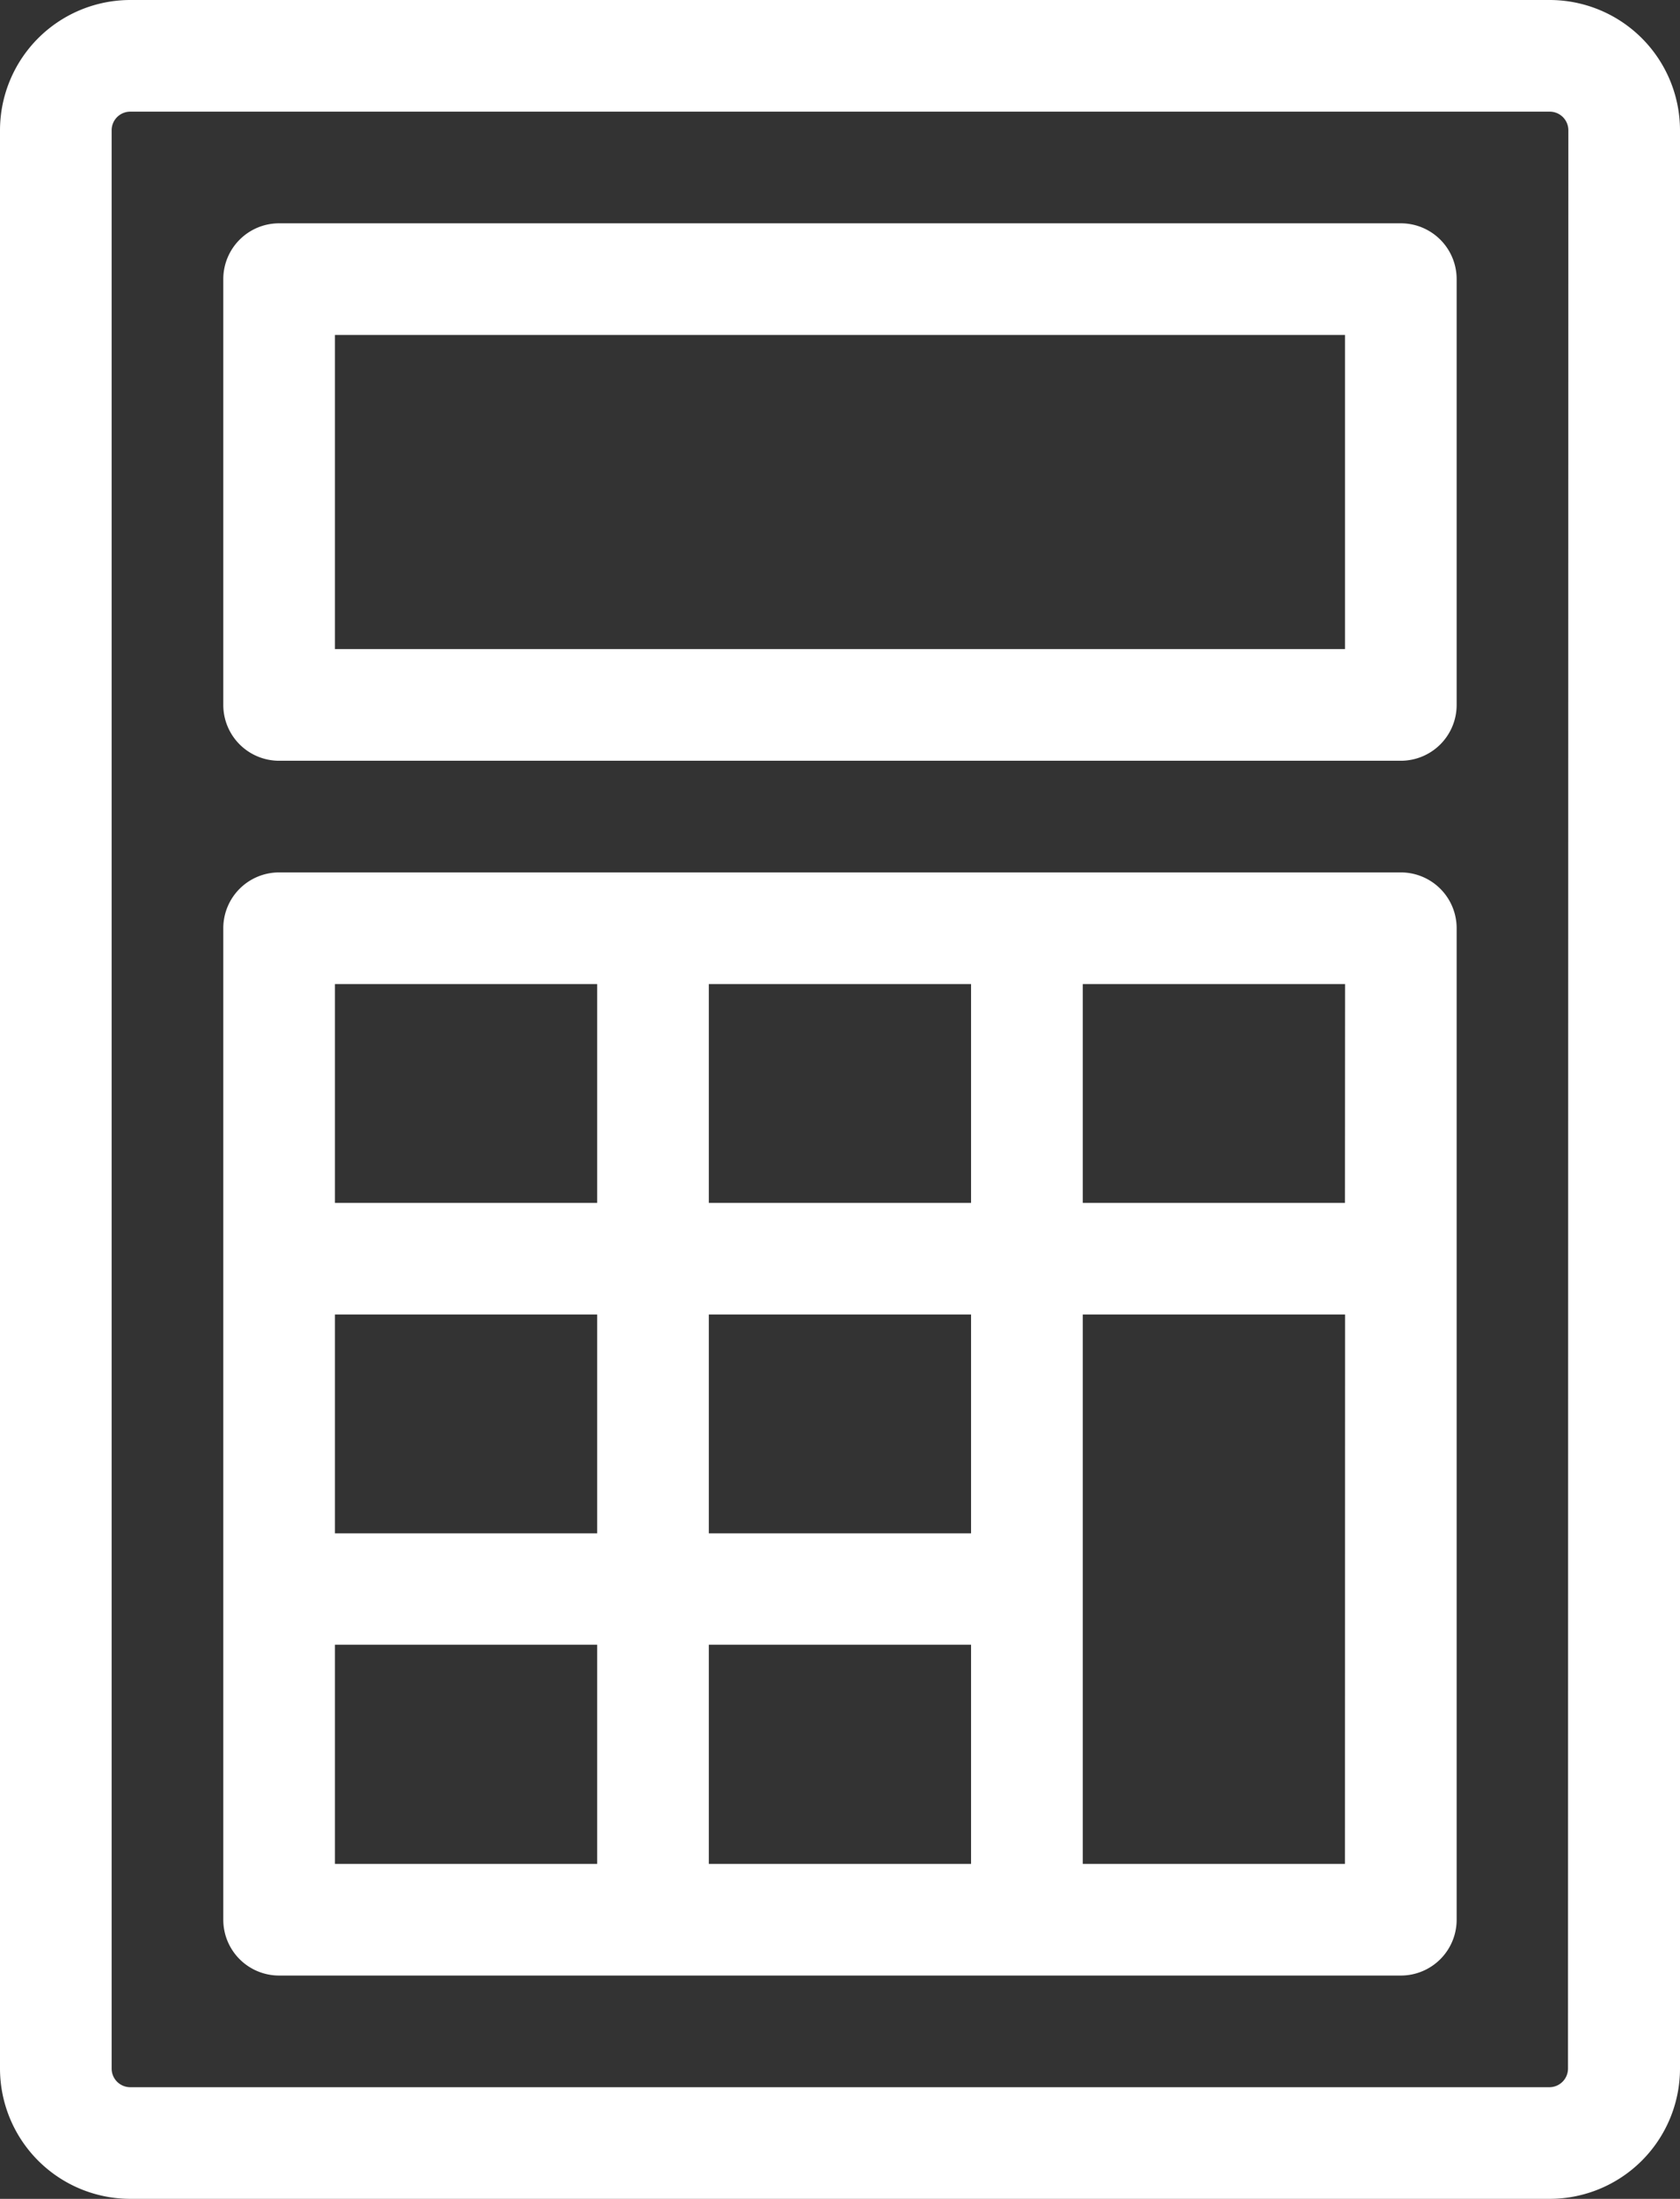
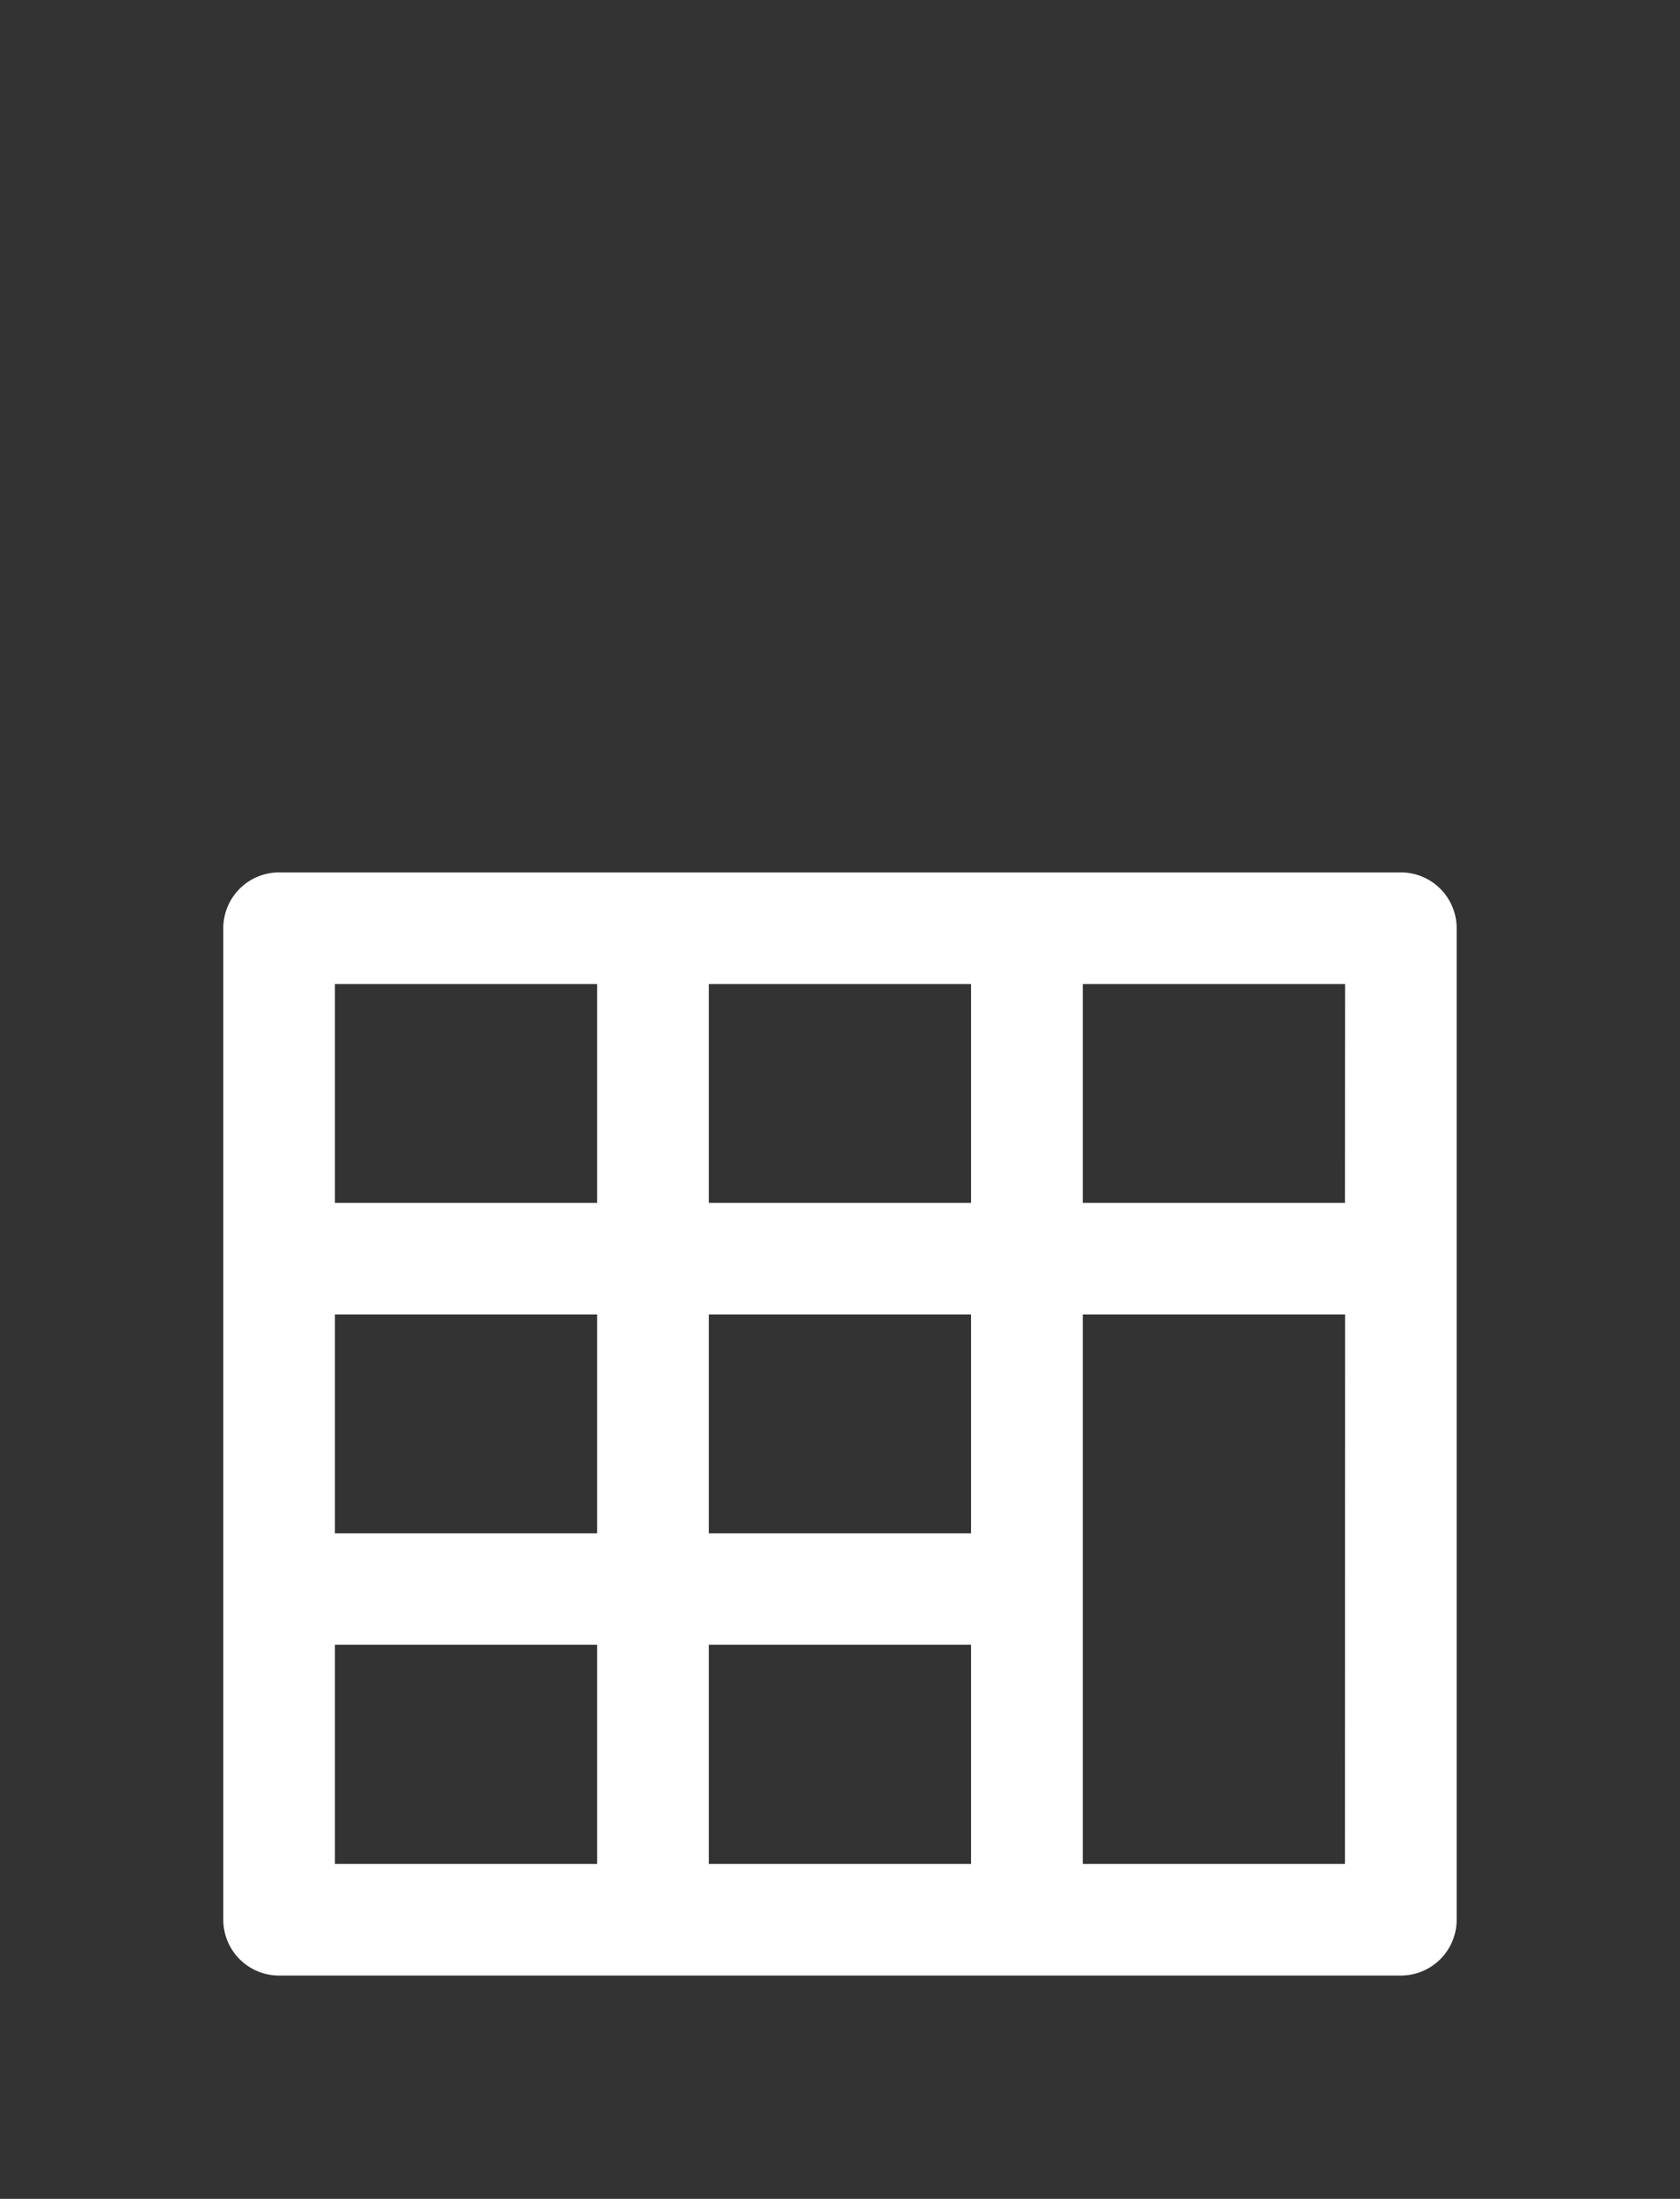
<svg xmlns="http://www.w3.org/2000/svg" width="27.598" height="36.118" viewBox="0 0 27.598 36.118">
  <rect x="0" y="0" width="27.598" height="36.118" fill="#333333" stroke="none" />
-   <path d="M61,0H37.682a2.142,2.142,0,0,0-2.14,2.14V33.978a2.142,2.142,0,0,0,2.14,2.14H61a2.142,2.142,0,0,0,2.14-2.14V2.14A2.142,2.142,0,0,0,61,0Zm.3,33.978a.306.306,0,0,1-.306.306H37.682a.306.306,0,0,1-.306-.306V2.14a.306.306,0,0,1,.306-.306H61a.306.306,0,0,1,.306.306Z" transform="translate(-35.542)" fill="#fff" />
  <path d="M85.486,119.549H67.059a.917.917,0,0,0-.917.917v16.286a.917.917,0,0,0,.917.917H85.486a.917.917,0,0,0,.917-.917V120.466A.917.917,0,0,0,85.486,119.549Zm-11.368,1.834h4.308v3.594H74.118Zm-1.834,14.452H67.976v-3.6h4.308Zm0-5.43H67.976v-3.594h4.308Zm0-5.428H67.976v-3.594h4.308Zm6.142,10.858H74.118v-3.6h4.308Zm0-5.43H74.118v-3.594h4.308Zm6.142,5.43H80.261v-9.024H84.57Zm0-10.858H80.261v-3.594H84.57Z" transform="translate(-62.474 -105.219)" fill="#fff" />
-   <path d="M85.486,30.6H67.059a.917.917,0,0,0-.917.917v6.994a.917.917,0,0,0,.917.917H85.486a.917.917,0,0,0,.917-.917V31.517a.917.917,0,0,0-.917-.917Zm-.917,6.994H67.976v-5.16H84.569Z" transform="translate(-62.474 -26.932)" fill="#fff" />
</svg>